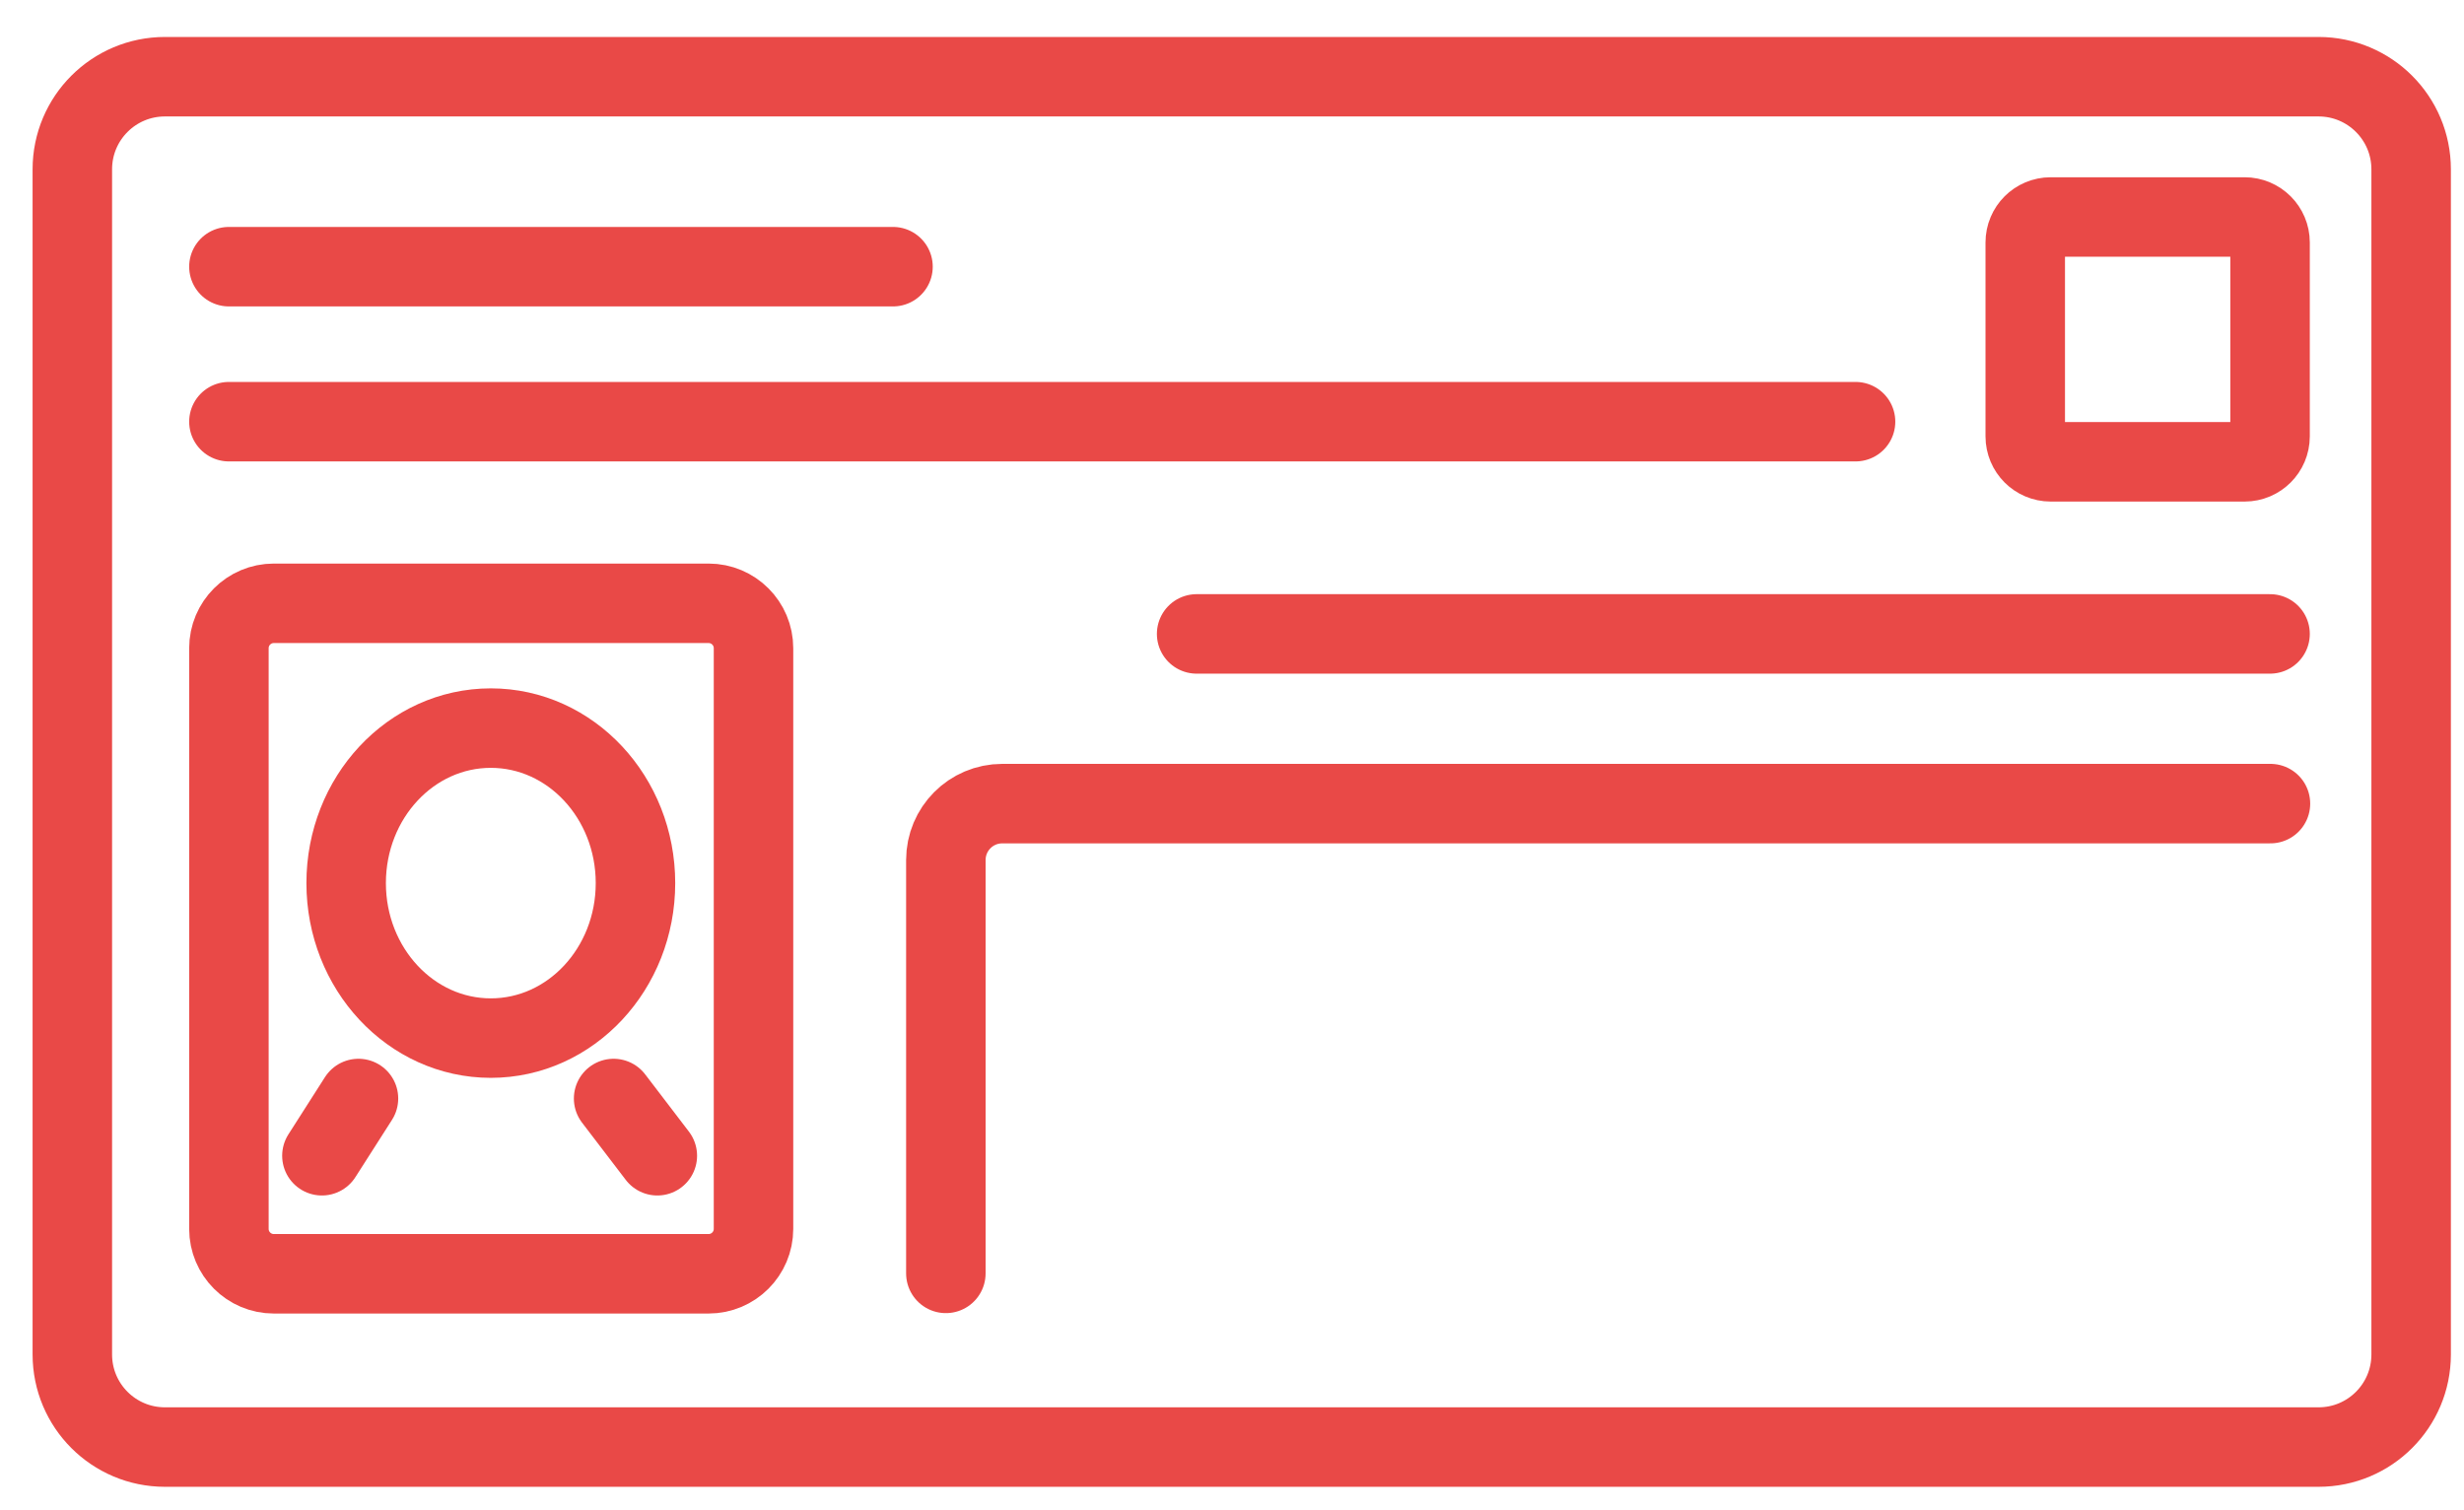
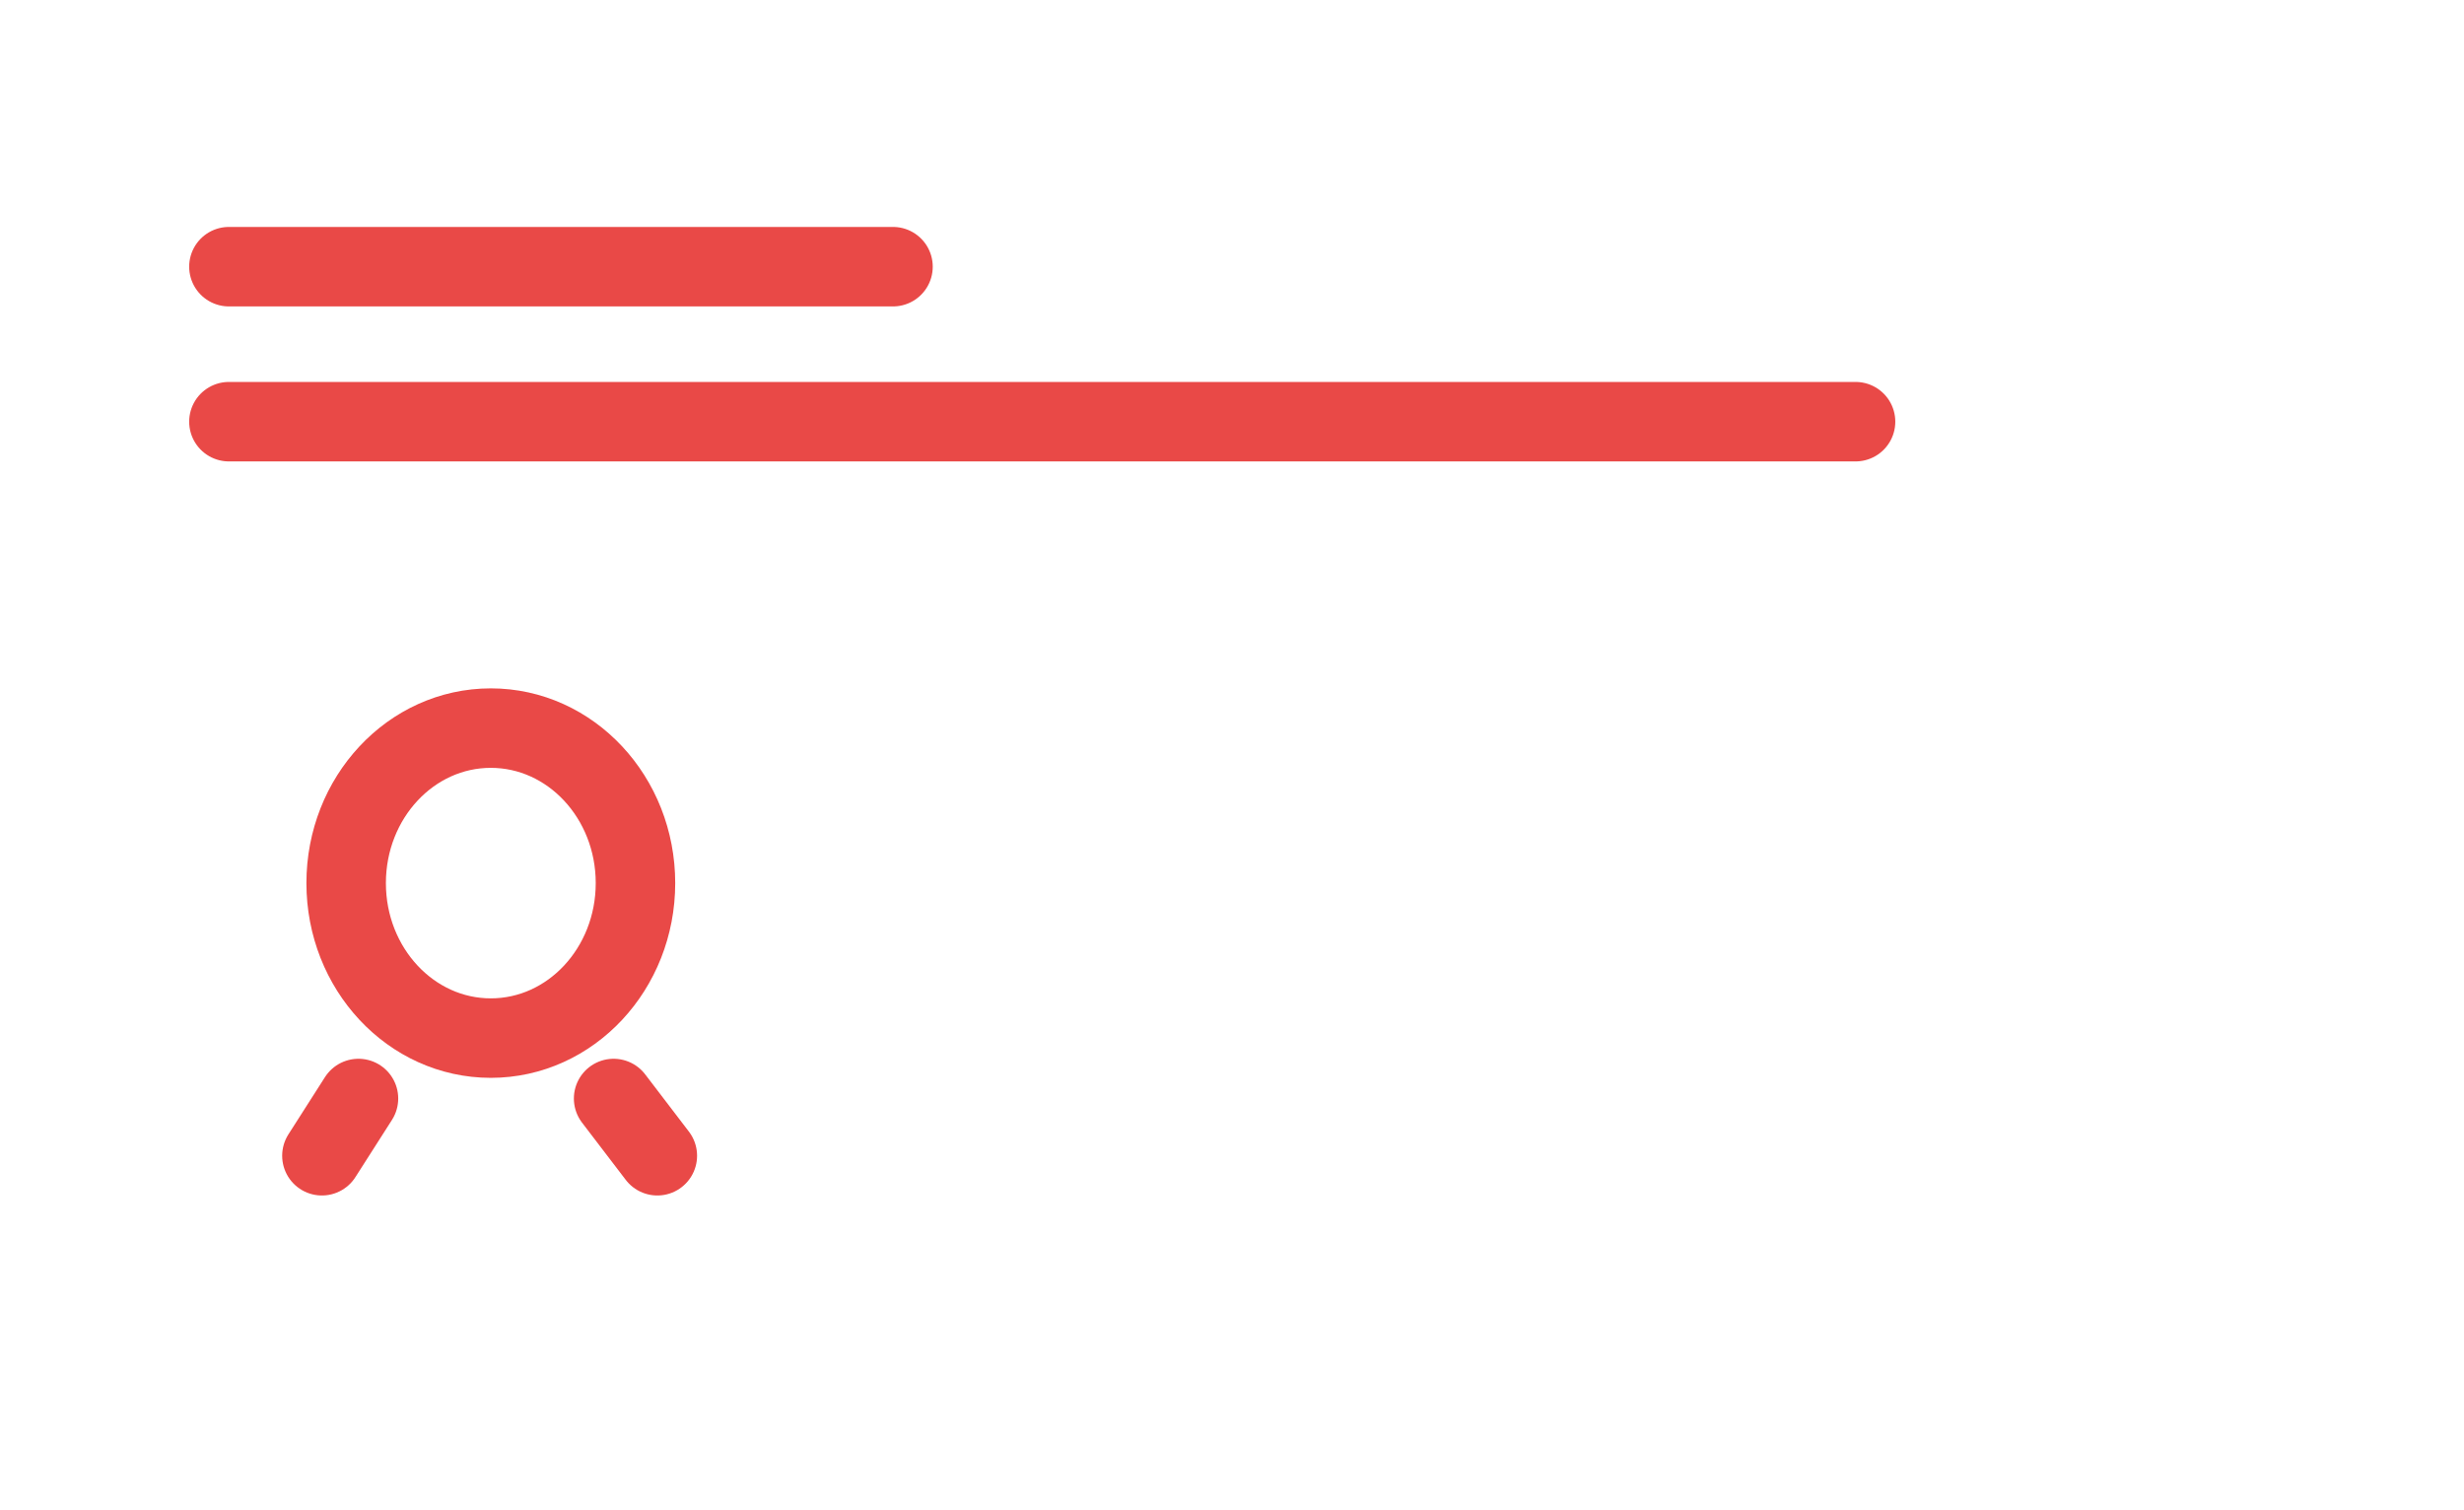
<svg xmlns="http://www.w3.org/2000/svg" width="62" height="38" viewBox="0 0 62 38" fill="none">
-   <path d="M58.34 1.93H4.15C2.863 1.93 1.82 2.973 1.82 4.26V34.08C1.82 35.367 2.863 36.41 4.15 36.41H58.34C59.627 36.41 60.67 35.367 60.67 34.08V4.26C60.67 2.973 59.627 1.93 58.34 1.93Z" stroke="#E94947" stroke-width="2" stroke-miterlimit="10" stroke-linecap="round" />
-   <path d="M17.83 15.18H6.89C6.266 15.18 5.76 15.686 5.76 16.31V30.92C5.76 31.544 6.266 32.05 6.89 32.05H17.83C18.454 32.05 18.96 31.544 18.96 30.92V16.31C18.96 15.686 18.454 15.18 17.83 15.18Z" stroke="#E94947" stroke-width="2" stroke-miterlimit="10" stroke-linecap="round" />
  <path d="M12.35 26.12C14.36 26.12 15.99 24.374 15.99 22.22C15.99 20.066 14.36 18.32 12.35 18.32C10.34 18.32 8.71 20.066 8.71 22.22C8.71 24.374 10.34 26.12 12.35 26.12Z" stroke="#E94947" stroke-width="2" stroke-miterlimit="10" stroke-linecap="round" />
  <path d="M9.02 27.64L8.1 29.08" stroke="#E94947" stroke-width="2" stroke-miterlimit="10" stroke-linecap="round" />
  <path d="M15.44 27.64L16.54 29.08" stroke="#E94947" stroke-width="2" stroke-miterlimit="10" stroke-linecap="round" />
  <path d="M5.76 6.71H22.47" stroke="#E94947" stroke-width="2" stroke-miterlimit="10" stroke-linecap="round" />
  <path d="M5.76 10.61H46.69" stroke="#E94947" stroke-width="2" stroke-miterlimit="10" stroke-linecap="round" />
-   <path d="M23.8 32.04V21.64C23.8 20.86 24.43 20.22 25.22 20.22H57.13" stroke="#E94947" stroke-width="2" stroke-miterlimit="10" stroke-linecap="round" />
-   <path d="M57.12 15.95H30.11" stroke="#E94947" stroke-width="2" stroke-miterlimit="10" stroke-linecap="round" />
-   <path d="M56.48 5.46H51.6C51.246 5.46 50.96 5.747 50.96 6.1V10.98C50.96 11.333 51.246 11.62 51.6 11.62H56.48C56.833 11.62 57.12 11.333 57.12 10.98V6.1C57.12 5.747 56.833 5.46 56.48 5.46Z" stroke="#E94947" stroke-width="2" stroke-miterlimit="10" stroke-linecap="round" />
</svg>